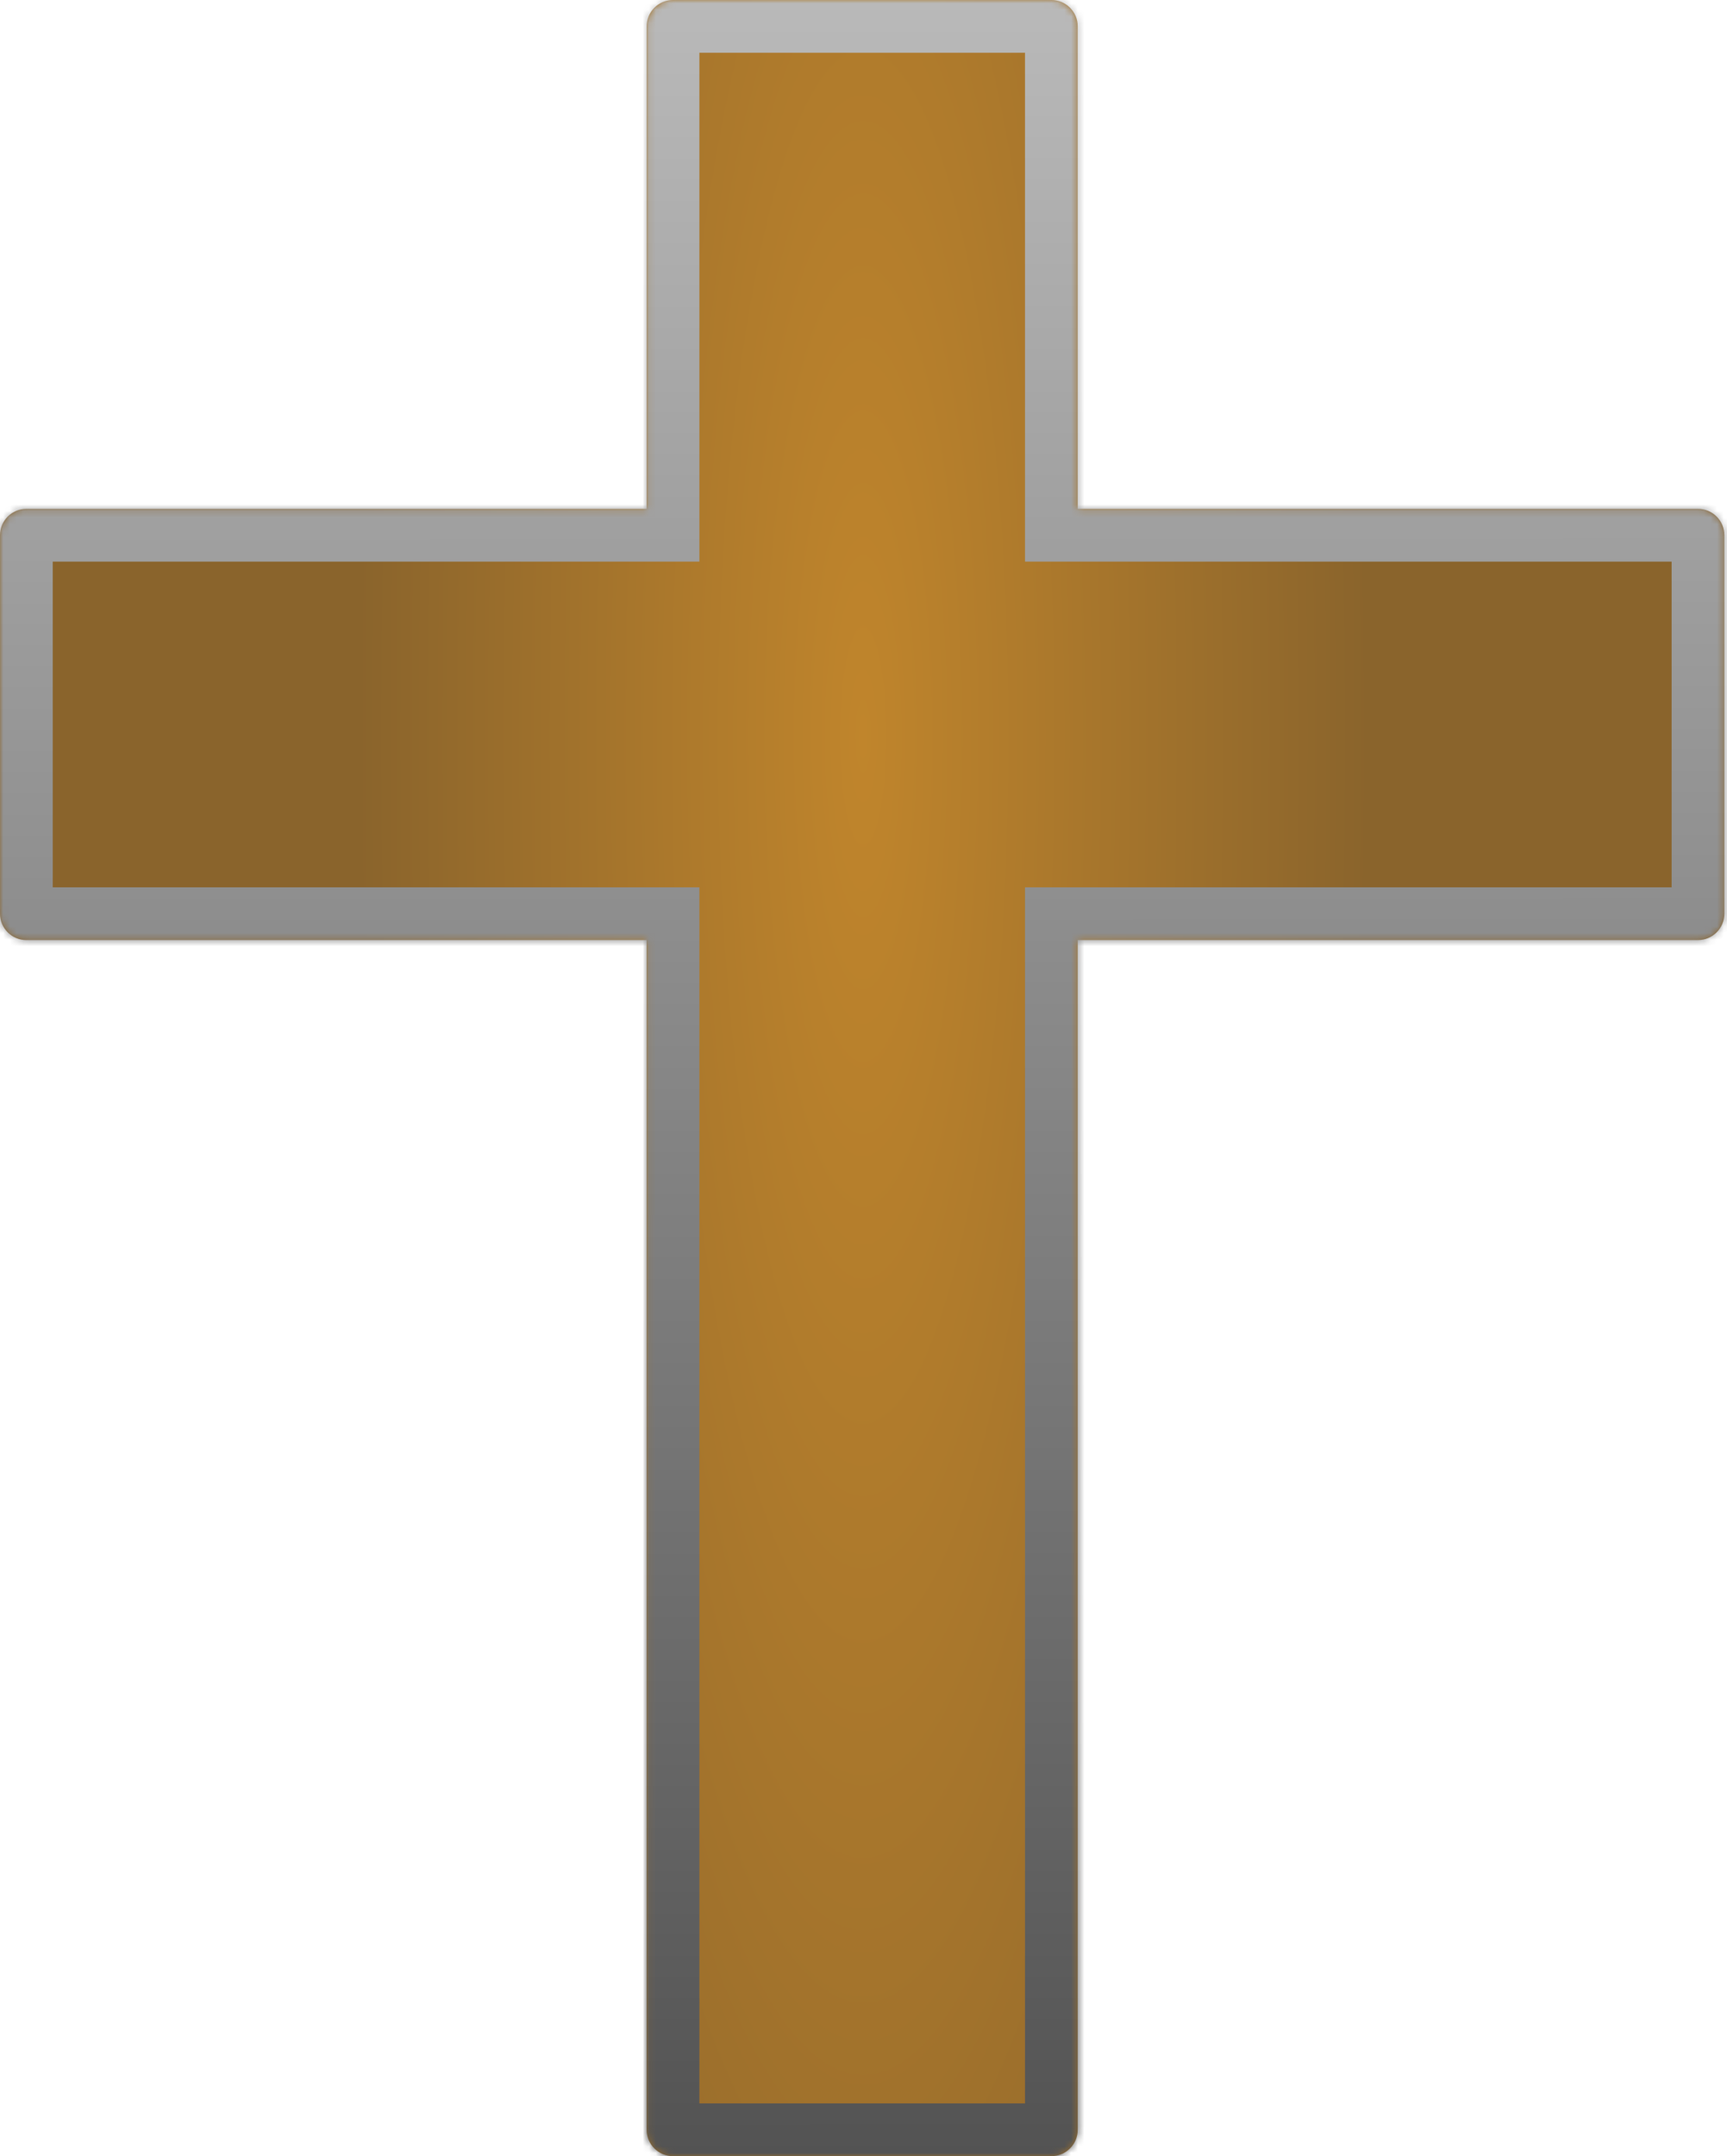
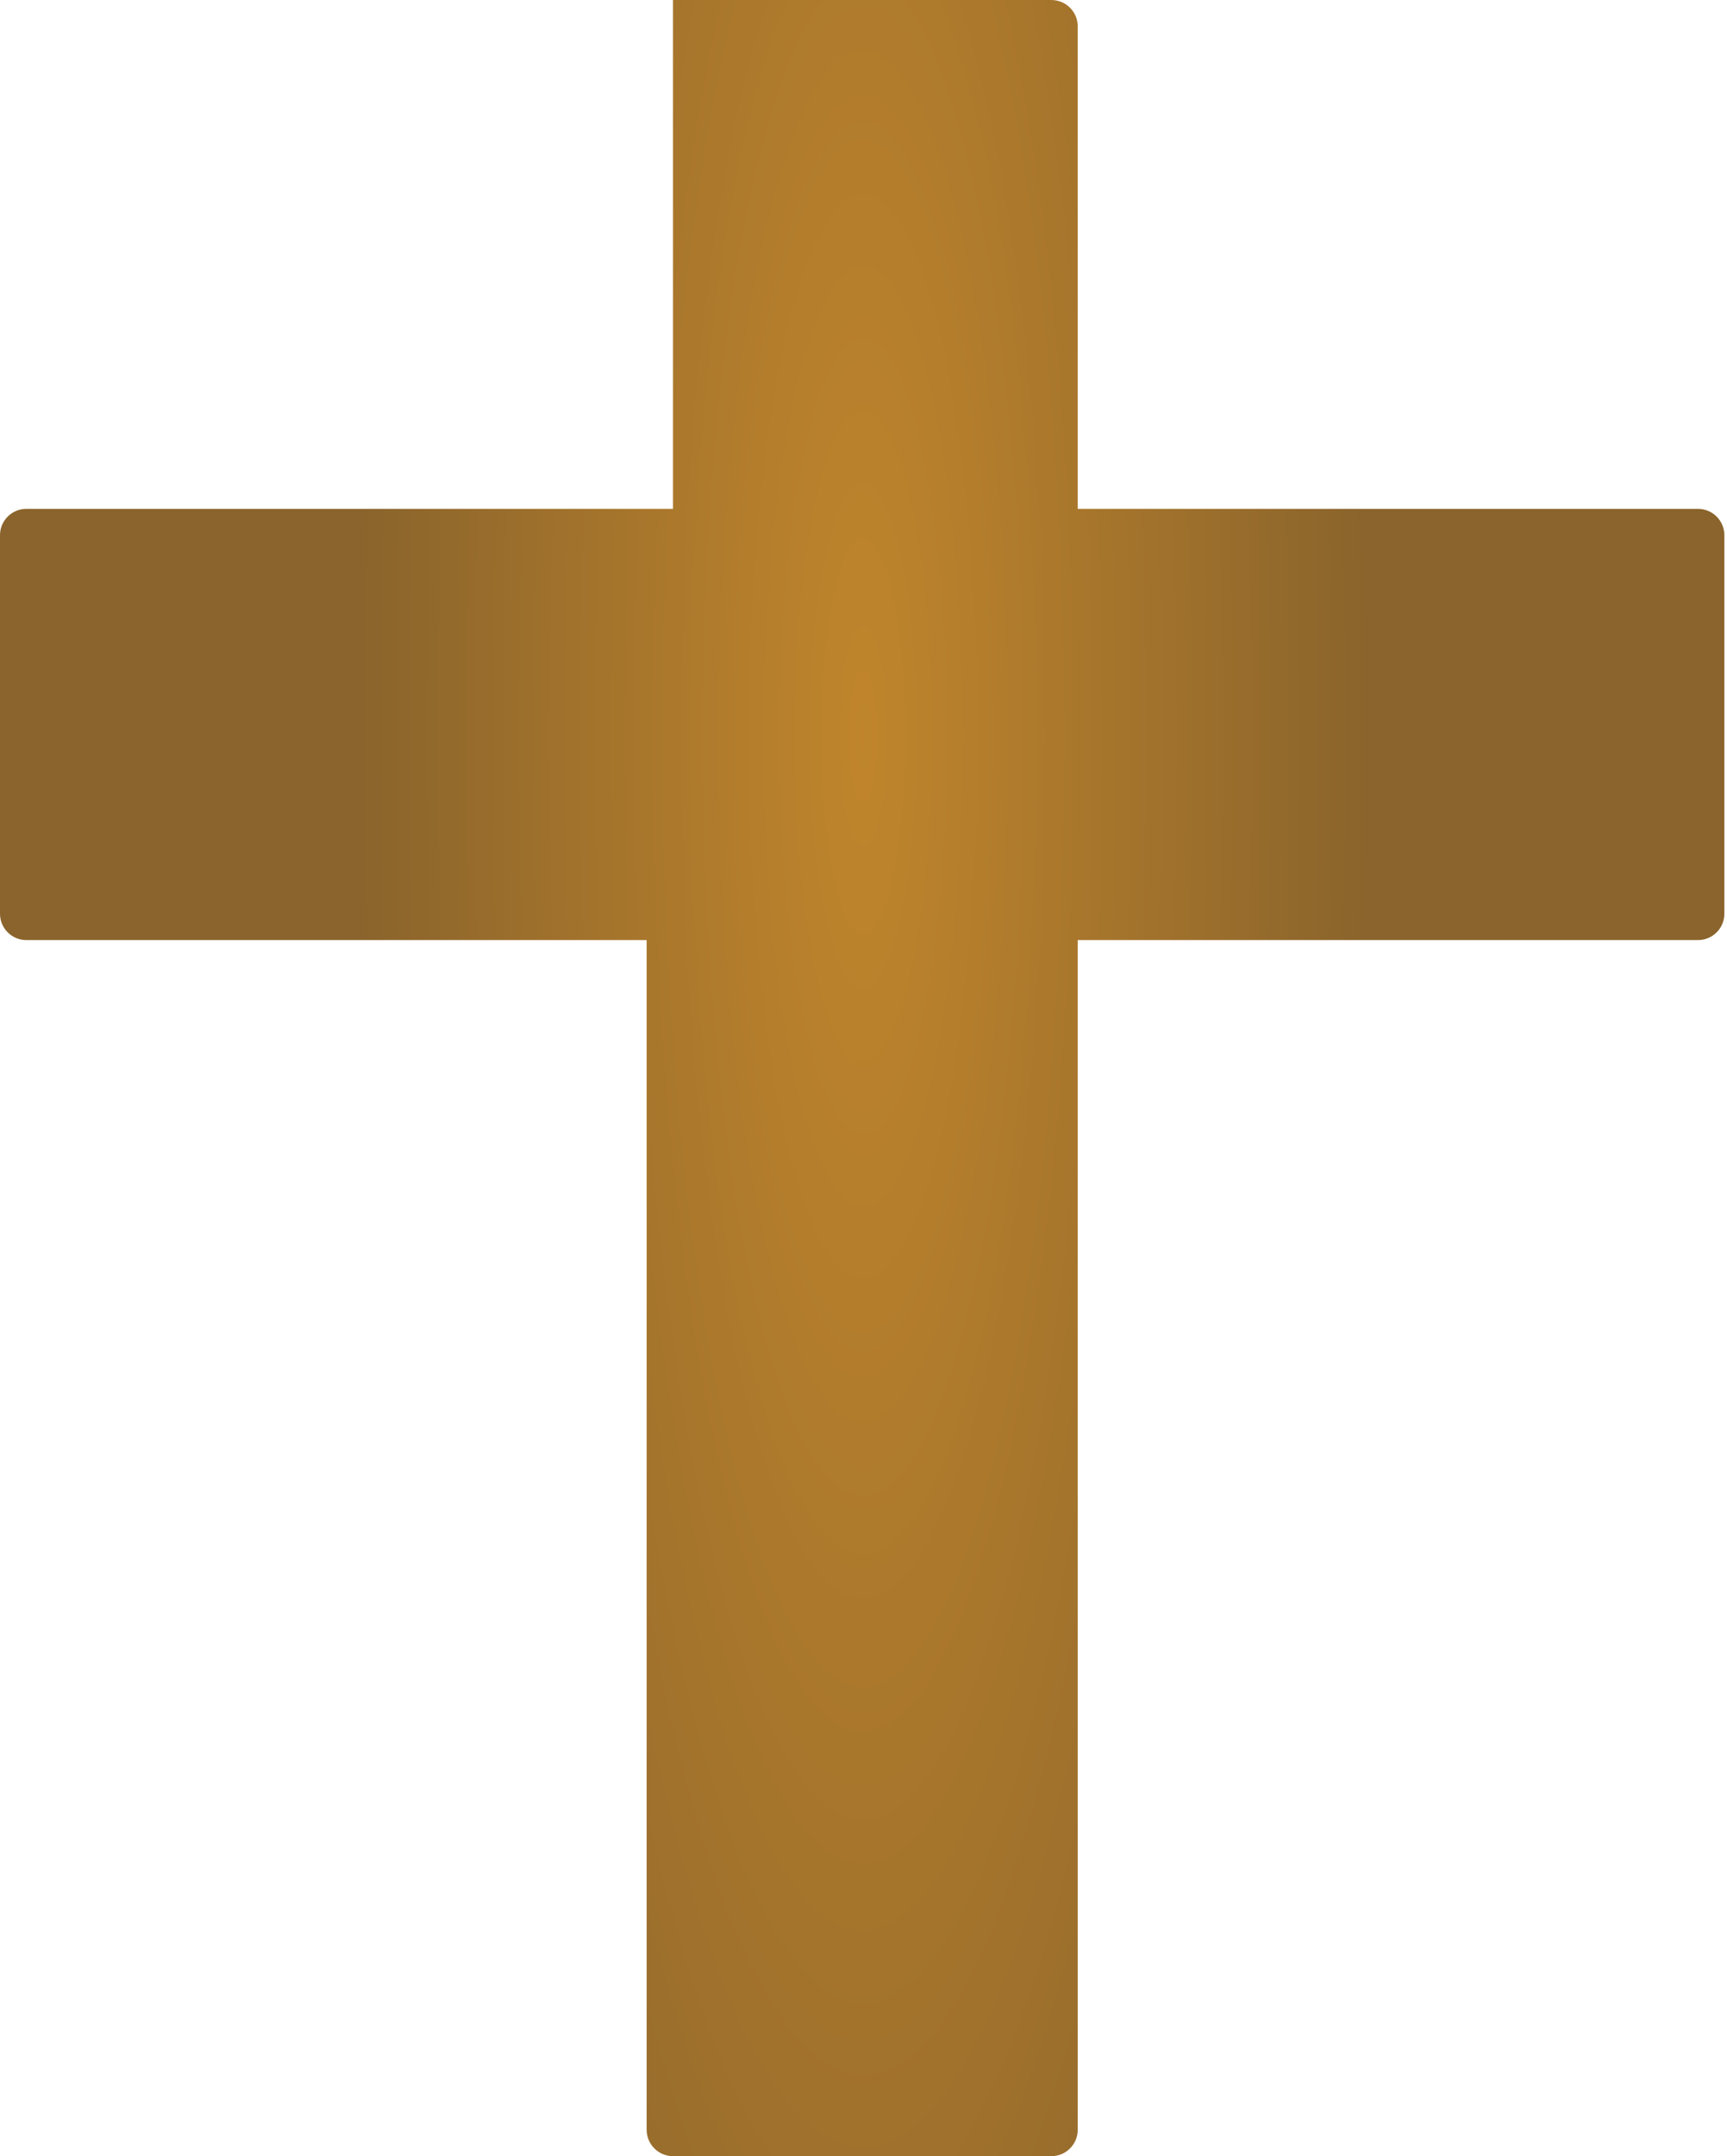
<svg xmlns="http://www.w3.org/2000/svg" width="262" height="327" viewBox="0 0 262 327" fill="none">
  <mask id="path-1-inside-1_1_10" fill="white">
-     <path fill-rule="evenodd" clip-rule="evenodd" d="M102.101 0C99.891 0 98.101 1.791 98.101 4V77.172H4C1.791 77.172 0 78.963 0 81.172V138.572C0 140.781 1.791 142.572 4 142.572H98.101V323C98.101 325.209 99.891 327 102.101 327H159.501C161.71 327 163.501 325.209 163.501 323V142.572H257.6C259.809 142.572 261.6 140.781 261.6 138.572V81.172C261.6 78.963 259.809 77.172 257.6 77.172H163.501V4C163.501 1.791 161.71 0 159.501 0H102.101Z" />
-   </mask>
-   <path fill-rule="evenodd" clip-rule="evenodd" d="M102.101 0C99.891 0 98.101 1.791 98.101 4V77.172H4C1.791 77.172 0 78.963 0 81.172V138.572C0 140.781 1.791 142.572 4 142.572H98.101V323C98.101 325.209 99.891 327 102.101 327H159.501C161.71 327 163.501 325.209 163.501 323V142.572H257.6C259.809 142.572 261.6 140.781 261.6 138.572V81.172C261.6 78.963 259.809 77.172 257.6 77.172H163.501V4C163.501 1.791 161.71 0 159.501 0H102.101Z" fill="url(#paint0_radial_1_10)" />
-   <path d="M98.101 77.172V85.172H106.101V77.172H98.101ZM98.101 142.572H106.101V134.572H98.101V142.572ZM163.501 142.572V134.572H155.501V142.572H163.501ZM163.501 77.172H155.501V85.172H163.501V77.172ZM106.101 4C106.101 6.209 104.31 8 102.101 8V-8C95.473 -8 90.101 -2.627 90.101 4H106.101ZM106.101 77.172V4H90.101V77.172H106.101ZM4 85.172H98.101V69.172H4V85.172ZM8 81.172C8 83.381 6.209 85.172 4 85.172V69.172C-2.627 69.172 -8 74.544 -8 81.172H8ZM8 138.572V81.172H-8V138.572H8ZM4 134.572C6.209 134.572 8 136.363 8 138.572H-8C-8 145.199 -2.627 150.572 4 150.572V134.572ZM98.101 134.572H4V150.572H98.101V134.572ZM106.101 323V142.572H90.101V323H106.101ZM102.101 319C104.31 319 106.101 320.791 106.101 323H90.101C90.101 329.627 95.473 335 102.101 335V319ZM159.501 319H102.101V335H159.501V319ZM155.501 323C155.501 320.791 157.291 319 159.501 319V335C166.128 335 171.501 329.627 171.501 323H155.501ZM155.501 142.572V323H171.501V142.572H155.501ZM257.6 134.572H163.501V150.572H257.6V134.572ZM253.6 138.572C253.6 136.363 255.391 134.572 257.6 134.572V150.572C264.227 150.572 269.6 145.199 269.6 138.572H253.6ZM253.6 81.172V138.572H269.6V81.172H253.6ZM257.6 85.172C255.391 85.172 253.6 83.381 253.6 81.172H269.6C269.6 74.544 264.227 69.172 257.6 69.172V85.172ZM163.501 85.172H257.6V69.172H163.501V85.172ZM155.501 4V77.172H171.501V4H155.501ZM159.501 8C157.291 8 155.501 6.209 155.501 4H171.501C171.501 -2.627 166.128 -8 159.501 -8V8ZM102.101 8H159.501V-8H102.101V8Z" fill="url(#paint1_linear_1_10)" mask="url(#path-1-inside-1_1_10)" />
+     </mask>
+   <path fill-rule="evenodd" clip-rule="evenodd" d="M102.101 0V77.172H4C1.791 77.172 0 78.963 0 81.172V138.572C0 140.781 1.791 142.572 4 142.572H98.101V323C98.101 325.209 99.891 327 102.101 327H159.501C161.71 327 163.501 325.209 163.501 323V142.572H257.6C259.809 142.572 261.6 140.781 261.6 138.572V81.172C261.6 78.963 259.809 77.172 257.6 77.172H163.501V4C163.501 1.791 161.71 0 159.501 0H102.101Z" fill="url(#paint0_radial_1_10)" />
  <defs>
    <radialGradient id="paint0_radial_1_10" cx="0" cy="0" r="1" gradientUnits="userSpaceOnUse" gradientTransform="translate(130.8 109.872) rotate(-0.162) scale(131.701 646.012)">
      <stop stop-color="#C0852C" />
      <stop offset="0.58" stop-color="#8A642C" />
    </radialGradient>
    <linearGradient id="paint1_linear_1_10" x1="130.8" y1="0" x2="131" y2="327" gradientUnits="userSpaceOnUse">
      <stop stop-color="#B9B9B9" />
      <stop offset="1" stop-color="#535353" />
    </linearGradient>
  </defs>
</svg>